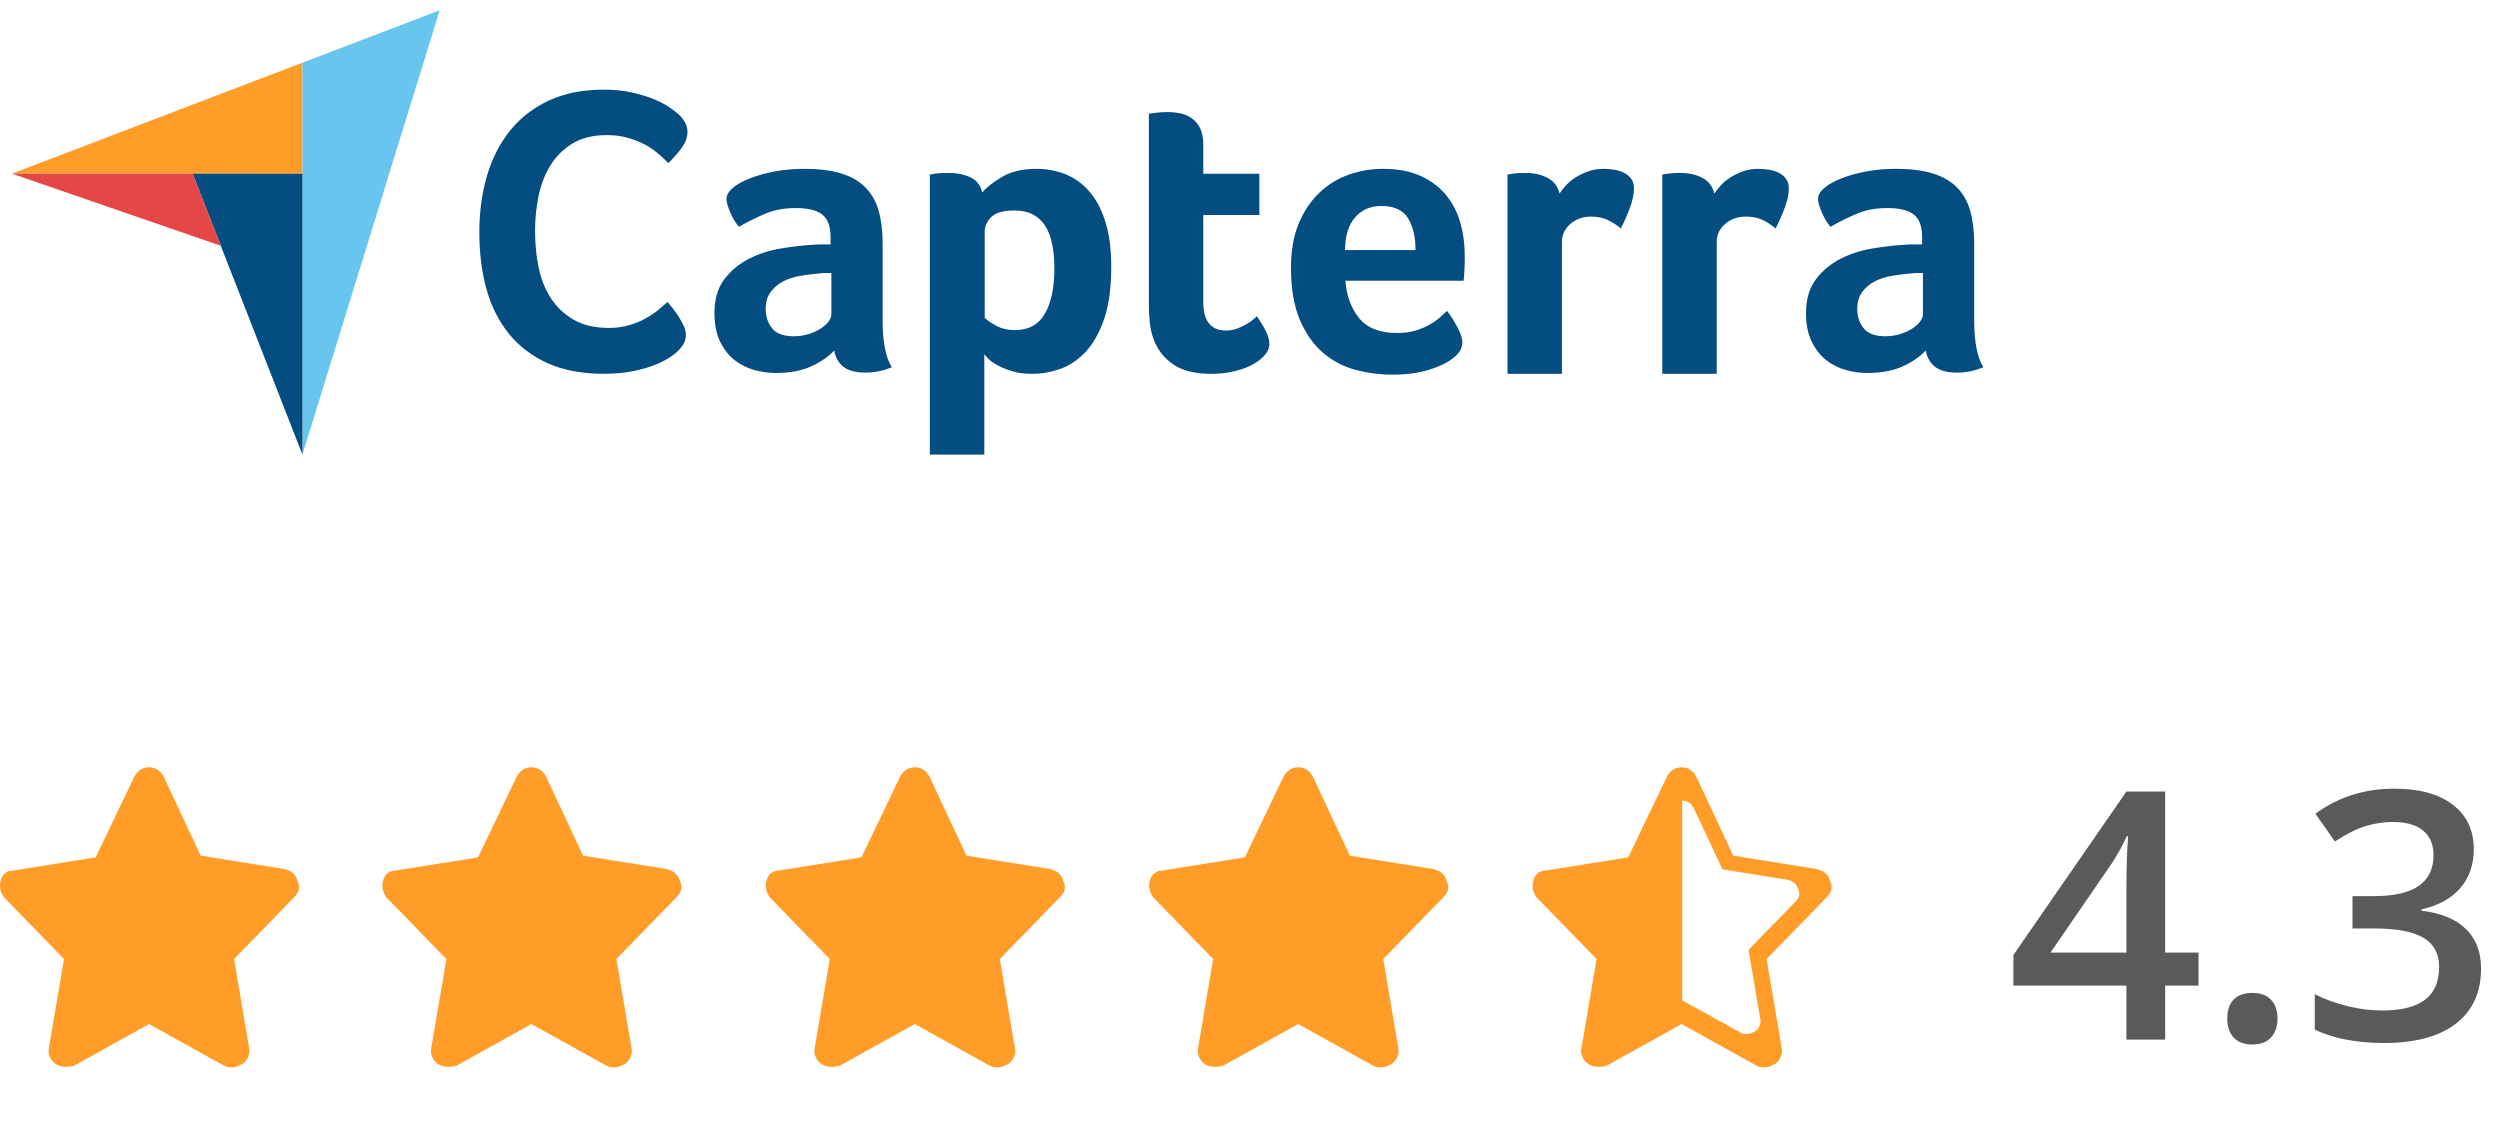
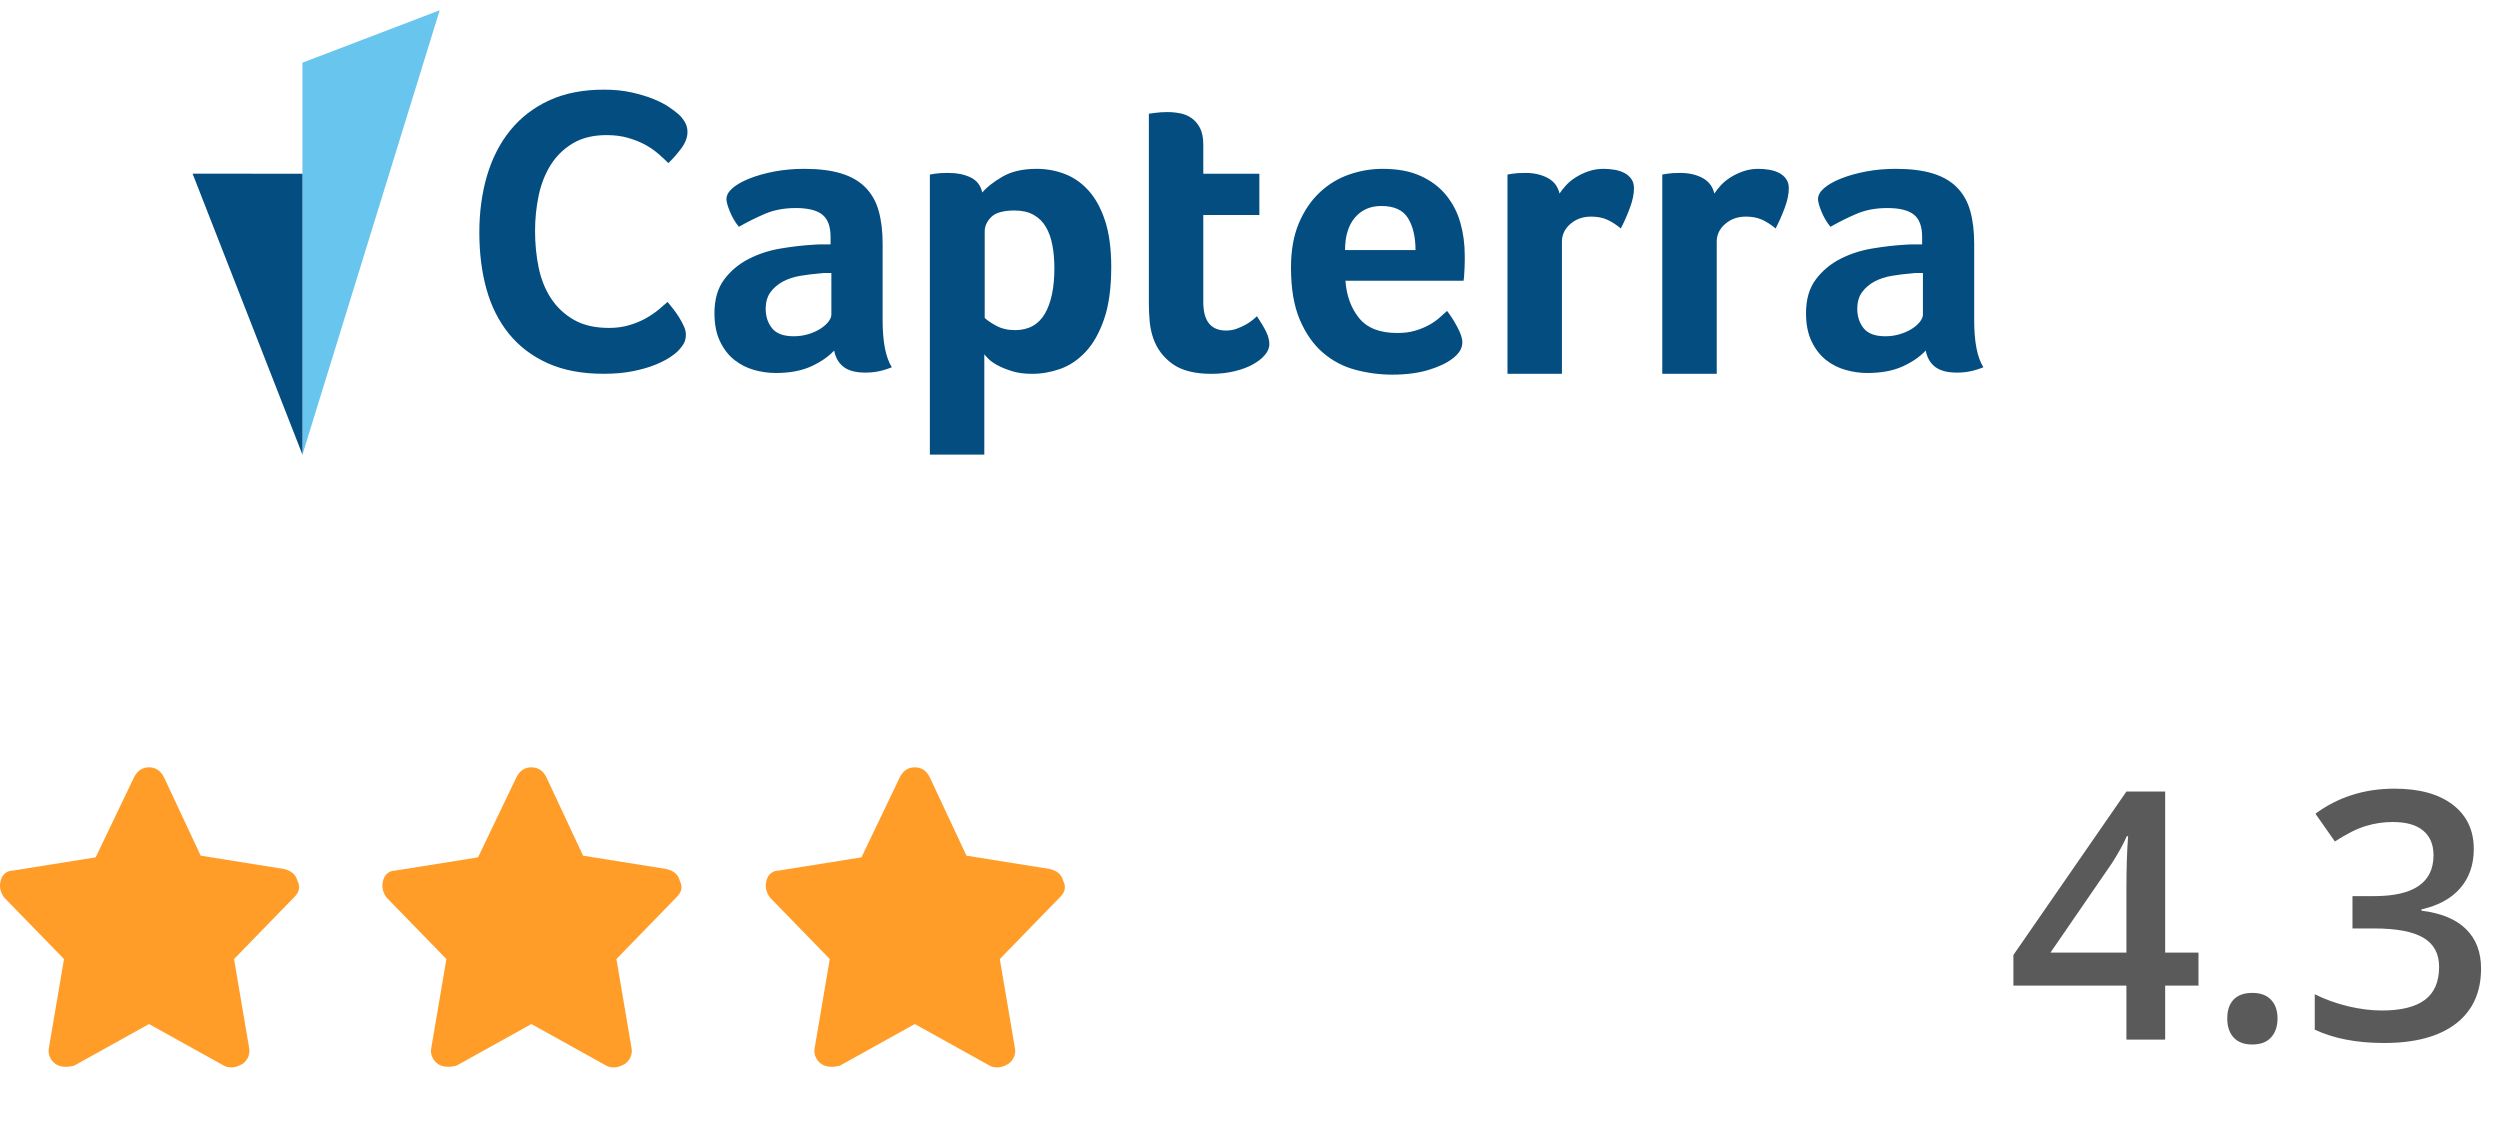
<svg xmlns="http://www.w3.org/2000/svg" width="101" height="46" viewBox="0 0 101 46" fill="none">
  <g clip-path="url(#clip0_199_3)">
-     <path d="M0.481 7.015L7.781 7.017L12.219 7.018V2.533L0.481 7.015Z" fill="#FF9D28" />
    <path d="M12.219 2.533V18.367L17.763 0.415L12.219 2.533Z" fill="#68C5ED" />
    <path d="M12.219 7.018L7.781 7.017L12.219 18.367V7.018Z" fill="#044D80" />
-     <path d="M0.481 7.015L8.919 9.929L7.781 7.017L0.481 7.015Z" fill="#E54747" />
+     <path d="M0.481 7.015L8.919 9.929L0.481 7.015Z" fill="#E54747" />
    <path d="M27.372 14.199C27.307 14.265 27.2 14.347 27.05 14.445C26.9 14.543 26.704 14.642 26.463 14.74C26.222 14.838 25.927 14.923 25.579 14.994C25.23 15.065 24.831 15.101 24.381 15.101C23.513 15.101 22.762 14.959 22.13 14.675C21.497 14.39 20.975 13.994 20.562 13.486C20.15 12.977 19.847 12.376 19.654 11.682C19.461 10.988 19.365 10.225 19.365 9.394C19.365 8.563 19.469 7.795 19.678 7.09C19.887 6.385 20.201 5.776 20.619 5.262C21.037 4.748 21.559 4.346 22.186 4.056C22.814 3.767 23.55 3.622 24.397 3.622C24.815 3.622 25.193 3.66 25.531 3.737C25.868 3.813 26.163 3.903 26.415 4.007C26.667 4.111 26.876 4.22 27.042 4.335C27.208 4.45 27.334 4.546 27.42 4.622C27.517 4.71 27.599 4.814 27.669 4.934C27.739 5.054 27.774 5.185 27.774 5.327C27.774 5.546 27.693 5.765 27.533 5.983C27.372 6.202 27.195 6.404 27.002 6.59C26.873 6.459 26.729 6.325 26.568 6.188C26.407 6.052 26.227 5.932 26.029 5.827C25.831 5.724 25.606 5.636 25.354 5.565C25.102 5.494 24.821 5.458 24.51 5.458C23.963 5.458 23.505 5.571 23.135 5.795C22.765 6.019 22.468 6.311 22.243 6.672C22.018 7.033 21.857 7.446 21.76 7.91C21.664 8.375 21.616 8.848 21.616 9.329C21.616 9.843 21.664 10.335 21.76 10.804C21.857 11.274 22.023 11.69 22.259 12.051C22.494 12.411 22.803 12.701 23.183 12.92C23.564 13.139 24.038 13.248 24.606 13.248C24.906 13.248 25.182 13.21 25.434 13.133C25.686 13.057 25.909 12.964 26.102 12.854C26.294 12.745 26.463 12.63 26.608 12.51C26.753 12.39 26.873 12.286 26.97 12.198C27.034 12.275 27.109 12.368 27.195 12.477C27.281 12.588 27.362 12.702 27.436 12.822C27.511 12.942 27.575 13.062 27.629 13.182C27.683 13.303 27.709 13.412 27.709 13.51C27.709 13.652 27.683 13.773 27.629 13.871C27.575 13.969 27.489 14.079 27.372 14.199ZM35.658 12.941C35.658 13.81 35.782 14.443 36.03 14.838C35.836 14.915 35.655 14.97 35.488 15.003C35.321 15.037 35.145 15.053 34.962 15.053C34.574 15.053 34.28 14.976 34.081 14.822C33.881 14.668 33.754 14.448 33.7 14.162C33.463 14.415 33.151 14.63 32.762 14.806C32.374 14.981 31.899 15.069 31.339 15.069C31.048 15.069 30.757 15.028 30.465 14.946C30.174 14.864 29.91 14.73 29.673 14.544C29.435 14.357 29.241 14.108 29.09 13.795C28.939 13.483 28.864 13.102 28.864 12.652C28.864 12.093 28.996 11.638 29.26 11.287C29.524 10.936 29.856 10.66 30.255 10.457C30.654 10.254 31.085 10.114 31.549 10.038C32.013 9.961 32.439 9.912 32.827 9.889C32.956 9.879 33.083 9.873 33.207 9.873H33.555V9.573C33.555 9.15 33.444 8.85 33.223 8.672C33.002 8.494 32.644 8.405 32.148 8.405C31.684 8.405 31.271 8.482 30.91 8.636C30.549 8.79 30.196 8.966 29.851 9.163C29.7 8.977 29.578 8.77 29.487 8.545C29.395 8.32 29.349 8.152 29.349 8.042C29.349 7.888 29.433 7.739 29.6 7.596C29.767 7.453 29.996 7.324 30.288 7.209C30.579 7.093 30.913 7 31.29 6.928C31.668 6.857 32.067 6.821 32.487 6.821C33.07 6.821 33.563 6.881 33.967 7.002C34.372 7.124 34.701 7.31 34.954 7.563C35.207 7.816 35.388 8.132 35.496 8.512C35.604 8.891 35.658 9.334 35.658 9.84V12.941H35.658ZM33.587 11.028H33.361C33.285 11.028 33.21 11.033 33.134 11.044C32.865 11.066 32.598 11.099 32.334 11.143C32.069 11.187 31.835 11.264 31.63 11.374C31.425 11.484 31.258 11.627 31.129 11.803C30.999 11.979 30.934 12.205 30.934 12.479C30.934 12.787 31.021 13.049 31.193 13.263C31.366 13.477 31.657 13.585 32.067 13.585C32.271 13.585 32.466 13.557 32.649 13.502C32.832 13.447 32.994 13.376 33.134 13.288C33.274 13.2 33.385 13.104 33.466 12.999C33.547 12.895 33.587 12.799 33.587 12.71V11.028H33.587ZM39.685 7.778C39.857 7.569 40.126 7.357 40.491 7.142C40.857 6.928 41.319 6.821 41.878 6.821C42.276 6.821 42.655 6.89 43.015 7.027C43.375 7.165 43.695 7.387 43.974 7.695C44.254 8.003 44.477 8.41 44.644 8.916C44.81 9.422 44.894 10.043 44.894 10.78C44.894 11.638 44.797 12.345 44.603 12.9C44.41 13.456 44.16 13.896 43.854 14.22C43.547 14.544 43.206 14.773 42.83 14.905C42.453 15.037 42.077 15.103 41.701 15.103C41.389 15.103 41.118 15.067 40.887 14.995C40.656 14.924 40.459 14.844 40.298 14.756C40.137 14.668 40.013 14.58 39.927 14.492C39.841 14.404 39.788 14.344 39.766 14.31V18.366H37.566V7.052C37.62 7.041 37.686 7.03 37.762 7.019C37.827 7.008 37.903 7 37.99 6.994C38.077 6.989 38.18 6.986 38.3 6.986C38.658 6.986 38.962 7.046 39.212 7.167C39.462 7.288 39.62 7.492 39.685 7.778ZM42.597 10.83C42.597 10.5 42.57 10.192 42.516 9.906C42.463 9.62 42.374 9.372 42.251 9.163C42.128 8.955 41.961 8.792 41.752 8.677C41.543 8.561 41.288 8.504 40.988 8.504C40.538 8.504 40.224 8.592 40.047 8.767C39.871 8.944 39.782 9.136 39.782 9.345V12.842C39.868 12.931 40.02 13.035 40.24 13.156C40.46 13.277 40.715 13.337 41.004 13.337C41.551 13.337 41.953 13.117 42.211 12.677C42.468 12.238 42.597 11.621 42.597 10.83ZM46.592 13.667C46.516 13.447 46.467 13.216 46.446 12.974C46.424 12.732 46.414 12.491 46.414 12.248V4.594C46.489 4.583 46.57 4.572 46.656 4.561C46.731 4.55 46.812 4.542 46.899 4.536C46.985 4.53 47.071 4.528 47.158 4.528C47.33 4.528 47.503 4.544 47.675 4.577C47.848 4.61 48.004 4.676 48.144 4.775C48.284 4.874 48.398 5.009 48.484 5.179C48.57 5.35 48.613 5.573 48.613 5.847V7.019H50.878V8.685H48.613V12.203C48.613 12.97 48.921 13.354 49.535 13.354C49.686 13.354 49.829 13.329 49.964 13.28C50.099 13.23 50.22 13.175 50.328 13.115C50.436 13.054 50.53 12.991 50.611 12.925C50.692 12.859 50.749 12.809 50.781 12.776C50.943 13.018 51.066 13.228 51.153 13.405C51.239 13.582 51.282 13.748 51.282 13.903C51.282 14.048 51.226 14.19 51.112 14.328C50.999 14.467 50.84 14.595 50.635 14.711C50.43 14.828 50.182 14.922 49.891 14.994C49.6 15.066 49.282 15.103 48.937 15.103C48.268 15.103 47.748 14.971 47.376 14.707C47.004 14.443 46.742 14.096 46.592 13.667ZM56.45 13.453C56.72 13.453 56.958 13.423 57.164 13.362C57.369 13.302 57.553 13.227 57.716 13.139C57.878 13.052 58.019 12.955 58.138 12.851C58.257 12.746 58.365 12.65 58.462 12.562C58.592 12.727 58.727 12.939 58.868 13.197C59.009 13.456 59.079 13.667 59.079 13.832C59.079 14.074 58.944 14.294 58.675 14.492C58.448 14.668 58.127 14.819 57.712 14.946C57.297 15.072 56.809 15.136 56.249 15.136C55.742 15.136 55.243 15.069 54.752 14.938C54.262 14.806 53.825 14.575 53.442 14.245C53.059 13.915 52.749 13.472 52.512 12.917C52.275 12.361 52.156 11.66 52.156 10.813C52.156 10.12 52.261 9.524 52.471 9.023C52.682 8.523 52.962 8.108 53.313 7.778C53.663 7.448 54.059 7.206 54.502 7.052C54.944 6.898 55.397 6.821 55.86 6.821C56.464 6.821 56.976 6.917 57.397 7.11C57.818 7.302 58.16 7.561 58.424 7.885C58.688 8.209 58.88 8.581 58.998 8.998C59.117 9.417 59.176 9.856 59.176 10.318V10.549C59.176 10.637 59.173 10.731 59.168 10.83C59.163 10.929 59.157 11.025 59.152 11.118C59.146 11.212 59.138 11.286 59.128 11.341H54.356C54.399 11.946 54.583 12.449 54.908 12.851C55.232 13.252 55.746 13.453 56.45 13.453ZM57.187 10.104C57.187 9.576 57.086 9.147 56.886 8.817C56.685 8.487 56.324 8.322 55.804 8.322C55.359 8.322 55.004 8.479 54.738 8.792C54.472 9.106 54.34 9.543 54.34 10.104H57.187V10.104ZM63.005 7.819C63.069 7.721 63.155 7.612 63.263 7.492C63.371 7.372 63.503 7.263 63.66 7.165C63.816 7.066 63.988 6.984 64.177 6.919C64.366 6.854 64.568 6.821 64.784 6.821C64.913 6.821 65.051 6.832 65.196 6.854C65.342 6.875 65.477 6.916 65.601 6.976C65.725 7.036 65.824 7.118 65.9 7.222C65.975 7.325 66.013 7.453 66.013 7.606C66.013 7.846 65.954 8.122 65.835 8.433C65.716 8.744 65.598 9.01 65.479 9.229C65.296 9.076 65.113 8.957 64.929 8.875C64.746 8.792 64.53 8.751 64.282 8.751C63.948 8.751 63.668 8.85 63.441 9.049C63.215 9.247 63.102 9.484 63.102 9.76V15.101H60.902V7.052C60.956 7.041 61.02 7.03 61.096 7.019C61.16 7.008 61.236 7 61.322 6.994C61.408 6.989 61.511 6.986 61.63 6.986C61.975 6.986 62.274 7.054 62.527 7.19C62.781 7.326 62.94 7.536 63.005 7.819ZM69.259 7.819C69.324 7.721 69.41 7.612 69.518 7.492C69.626 7.372 69.758 7.263 69.914 7.165C70.07 7.066 70.243 6.984 70.432 6.919C70.62 6.854 70.822 6.821 71.038 6.821C71.168 6.821 71.305 6.832 71.451 6.854C71.596 6.875 71.731 6.916 71.855 6.976C71.979 7.036 72.079 7.118 72.154 7.222C72.23 7.325 72.268 7.453 72.268 7.606C72.268 7.846 72.208 8.122 72.09 8.433C71.971 8.744 71.852 9.01 71.734 9.229C71.55 9.076 71.367 8.957 71.184 8.875C71 8.792 70.785 8.751 70.537 8.751C70.203 8.751 69.922 8.85 69.696 9.049C69.469 9.247 69.356 9.484 69.356 9.76V15.101H67.156V7.052C67.21 7.041 67.275 7.03 67.35 7.019C67.415 7.008 67.49 7 67.577 6.994C67.663 6.989 67.765 6.986 67.884 6.986C68.229 6.986 68.528 7.054 68.782 7.19C69.035 7.326 69.194 7.536 69.259 7.819ZM79.757 12.941C79.757 13.81 79.881 14.443 80.129 14.838C79.935 14.915 79.754 14.97 79.587 15.003C79.42 15.037 79.245 15.053 79.061 15.053C78.673 15.053 78.379 14.976 78.18 14.822C77.98 14.668 77.853 14.448 77.8 14.162C77.562 14.415 77.25 14.63 76.862 14.806C76.473 14.981 75.999 15.069 75.438 15.069C75.147 15.069 74.856 15.028 74.565 14.946C74.273 14.864 74.009 14.73 73.772 14.544C73.535 14.357 73.341 14.108 73.19 13.795C73.039 13.483 72.963 13.102 72.963 12.652C72.963 12.093 73.095 11.638 73.36 11.287C73.624 10.936 73.955 10.66 74.354 10.457C74.753 10.254 75.184 10.114 75.648 10.038C76.112 9.961 76.538 9.912 76.926 9.889C77.056 9.879 77.182 9.873 77.306 9.873H77.654V9.573C77.654 9.15 77.543 8.85 77.323 8.672C77.101 8.494 76.743 8.405 76.247 8.405C75.783 8.405 75.371 8.482 75.01 8.636C74.648 8.79 74.295 8.966 73.95 9.163C73.799 8.977 73.677 8.77 73.586 8.545C73.494 8.32 73.448 8.152 73.448 8.042C73.448 7.888 73.532 7.739 73.699 7.596C73.866 7.453 74.096 7.324 74.387 7.209C74.678 7.093 75.012 7 75.389 6.928C75.767 6.857 76.166 6.821 76.587 6.821C77.169 6.821 77.662 6.881 78.067 7.002C78.471 7.124 78.8 7.31 79.053 7.563C79.306 7.816 79.487 8.132 79.595 8.512C79.703 8.891 79.757 9.334 79.757 9.84V12.941ZM77.686 11.028H77.46C77.384 11.028 77.309 11.033 77.234 11.044C76.964 11.066 76.697 11.099 76.433 11.143C76.168 11.187 75.934 11.264 75.729 11.374C75.524 11.484 75.357 11.627 75.228 11.803C75.098 11.979 75.034 12.205 75.034 12.479C75.034 12.787 75.12 13.049 75.293 13.263C75.465 13.477 75.756 13.585 76.166 13.585C76.371 13.585 76.565 13.557 76.748 13.502C76.932 13.447 77.093 13.376 77.234 13.288C77.374 13.2 77.484 13.104 77.565 12.999C77.646 12.895 77.686 12.799 77.686 12.71V11.028H77.686Z" fill="#044D80" />
  </g>
  <path d="M12.014 35.579C11.946 35.31 11.744 35.175 11.475 35.108L8.108 34.569L6.626 31.404C6.492 31.135 6.289 31 6.02 31C5.751 31 5.549 31.135 5.414 31.404L3.865 34.637L0.498 35.175C0.296 35.175 0.094 35.31 0.026 35.579C-0.041 35.849 0.026 36.051 0.161 36.253L2.586 38.745L1.979 42.314C1.912 42.583 2.047 42.853 2.249 42.987C2.451 43.122 2.72 43.122 2.99 43.055L6.02 41.371L9.051 43.055C9.185 43.122 9.253 43.122 9.387 43.122C9.522 43.122 9.657 43.055 9.791 42.987C9.993 42.853 10.128 42.583 10.061 42.314L9.455 38.745L11.879 36.253C12.081 36.051 12.149 35.849 12.014 35.579Z" fill="#FF9D28" />
  <path d="M27.462 35.579C27.395 35.31 27.193 35.175 26.923 35.108L23.556 34.569L22.075 31.404C21.94 31.135 21.738 31 21.468 31C21.199 31 20.997 31.135 20.862 31.404L19.313 34.637L15.946 35.175C15.744 35.175 15.542 35.31 15.475 35.579C15.407 35.849 15.475 36.051 15.609 36.253L18.034 38.745L17.428 42.314C17.36 42.583 17.495 42.853 17.697 42.987C17.899 43.122 18.169 43.122 18.438 43.055L21.468 41.371L24.499 43.055C24.634 43.122 24.701 43.122 24.836 43.122C24.97 43.122 25.105 43.055 25.24 42.987C25.442 42.853 25.576 42.583 25.509 42.314L24.903 38.745L27.327 36.253C27.529 36.051 27.597 35.849 27.462 35.579Z" fill="#FF9D28" />
  <path d="M42.951 35.579C42.884 35.31 42.682 35.175 42.413 35.108L39.045 34.569L37.564 31.404C37.429 31.135 37.227 31 36.958 31C36.688 31 36.486 31.135 36.352 31.404L34.803 34.637L31.436 35.175C31.233 35.175 31.031 35.31 30.964 35.579C30.897 35.849 30.964 36.051 31.099 36.253L33.523 38.745L32.917 42.314C32.85 42.583 32.984 42.853 33.186 42.987C33.388 43.122 33.658 43.122 33.927 43.055L36.958 41.371L39.988 43.055C40.123 43.122 40.19 43.122 40.325 43.122C40.46 43.122 40.594 43.055 40.729 42.987C40.931 42.853 41.066 42.583 40.998 42.314L40.392 38.745L42.817 36.253C43.019 36.051 43.086 35.849 42.951 35.579Z" fill="#FF9D28" />
-   <path d="M58.441 35.579C58.373 35.31 58.171 35.175 57.902 35.108L54.535 34.569L53.053 31.404C52.918 31.135 52.716 31 52.447 31C52.178 31 51.976 31.135 51.841 31.404L50.292 34.637L46.925 35.175C46.723 35.175 46.521 35.31 46.453 35.579C46.386 35.849 46.453 36.051 46.588 36.253L49.012 38.745L48.406 42.314C48.339 42.583 48.474 42.853 48.676 42.987C48.878 43.122 49.147 43.122 49.416 43.055L52.447 41.371L55.477 43.055C55.612 43.122 55.679 43.122 55.814 43.122C55.949 43.122 56.084 43.055 56.218 42.987C56.42 42.853 56.555 42.583 56.488 42.314L55.882 38.745L58.306 36.253C58.508 36.051 58.575 35.849 58.441 35.579Z" fill="#FF9D28" />
-   <path fill-rule="evenodd" clip-rule="evenodd" d="M73.391 35.108C73.66 35.175 73.863 35.31 73.93 35.579C74.065 35.849 73.997 36.051 73.795 36.253L71.371 38.745L71.977 42.314C72.044 42.583 71.91 42.853 71.707 42.987C71.573 43.055 71.438 43.122 71.303 43.122C71.169 43.122 71.101 43.122 70.967 43.055L67.936 41.371L64.906 43.055C64.636 43.122 64.367 43.122 64.165 42.987C63.963 42.853 63.828 42.583 63.896 42.314L64.502 38.745L62.077 36.253C61.943 36.051 61.875 35.849 61.943 35.579C62.01 35.31 62.212 35.175 62.414 35.175L65.781 34.637L67.33 31.404C67.465 31.135 67.667 31 67.936 31C68.206 31 68.408 31.135 68.542 31.404L70.024 34.569L73.391 35.108ZM72.216 35.542C72.427 35.594 72.584 35.699 72.637 35.909C72.742 36.118 72.689 36.275 72.532 36.433L70.64 38.371L71.113 41.147C71.165 41.356 71.06 41.566 70.903 41.67C70.798 41.723 70.692 41.775 70.587 41.775C70.482 41.775 70.43 41.775 70.325 41.723L67.96 40.413V32.347C68.17 32.347 68.328 32.452 68.433 32.661L69.589 35.123L72.216 35.542Z" fill="#FF9D28" />
  <path d="M88.819 39.819H87.473V42H85.907V39.819H81.341V38.582L85.907 31.979H87.473V38.486H88.819V39.819ZM85.907 38.486V35.977C85.907 35.084 85.93 34.353 85.976 33.783H85.921C85.793 34.084 85.593 34.449 85.319 34.877L82.838 38.486H85.907ZM89.981 41.145C89.981 40.813 90.068 40.558 90.241 40.38C90.414 40.202 90.665 40.113 90.993 40.113C91.326 40.113 91.579 40.207 91.752 40.394C91.925 40.576 92.012 40.827 92.012 41.145C92.012 41.469 91.923 41.727 91.745 41.918C91.572 42.105 91.321 42.198 90.993 42.198C90.665 42.198 90.414 42.105 90.241 41.918C90.068 41.731 89.981 41.474 89.981 41.145ZM99.941 34.303C99.941 34.936 99.757 35.465 99.388 35.889C99.019 36.308 98.499 36.59 97.829 36.736V36.791C98.631 36.891 99.233 37.142 99.634 37.543C100.035 37.94 100.235 38.468 100.235 39.129C100.235 40.09 99.896 40.833 99.217 41.357C98.538 41.877 97.572 42.137 96.318 42.137C95.211 42.137 94.277 41.957 93.516 41.597V40.168C93.939 40.378 94.388 40.539 94.862 40.653C95.336 40.767 95.792 40.824 96.23 40.824C97.004 40.824 97.583 40.681 97.966 40.394C98.349 40.106 98.54 39.662 98.54 39.06C98.54 38.527 98.328 38.135 97.904 37.885C97.481 37.634 96.815 37.509 95.908 37.509H95.04V36.203H95.922C97.517 36.203 98.314 35.652 98.314 34.549C98.314 34.12 98.175 33.79 97.897 33.558C97.62 33.325 97.209 33.209 96.667 33.209C96.289 33.209 95.924 33.264 95.573 33.373C95.222 33.478 94.808 33.685 94.329 33.995L93.543 32.874C94.459 32.2 95.523 31.862 96.735 31.862C97.743 31.862 98.529 32.079 99.094 32.512C99.659 32.945 99.941 33.542 99.941 34.303Z" fill="#5A5A5A" />
  <defs>
    <clipPath id="clip0_199_3">
      <rect width="81" height="19" fill="white" />
    </clipPath>
  </defs>
</svg>